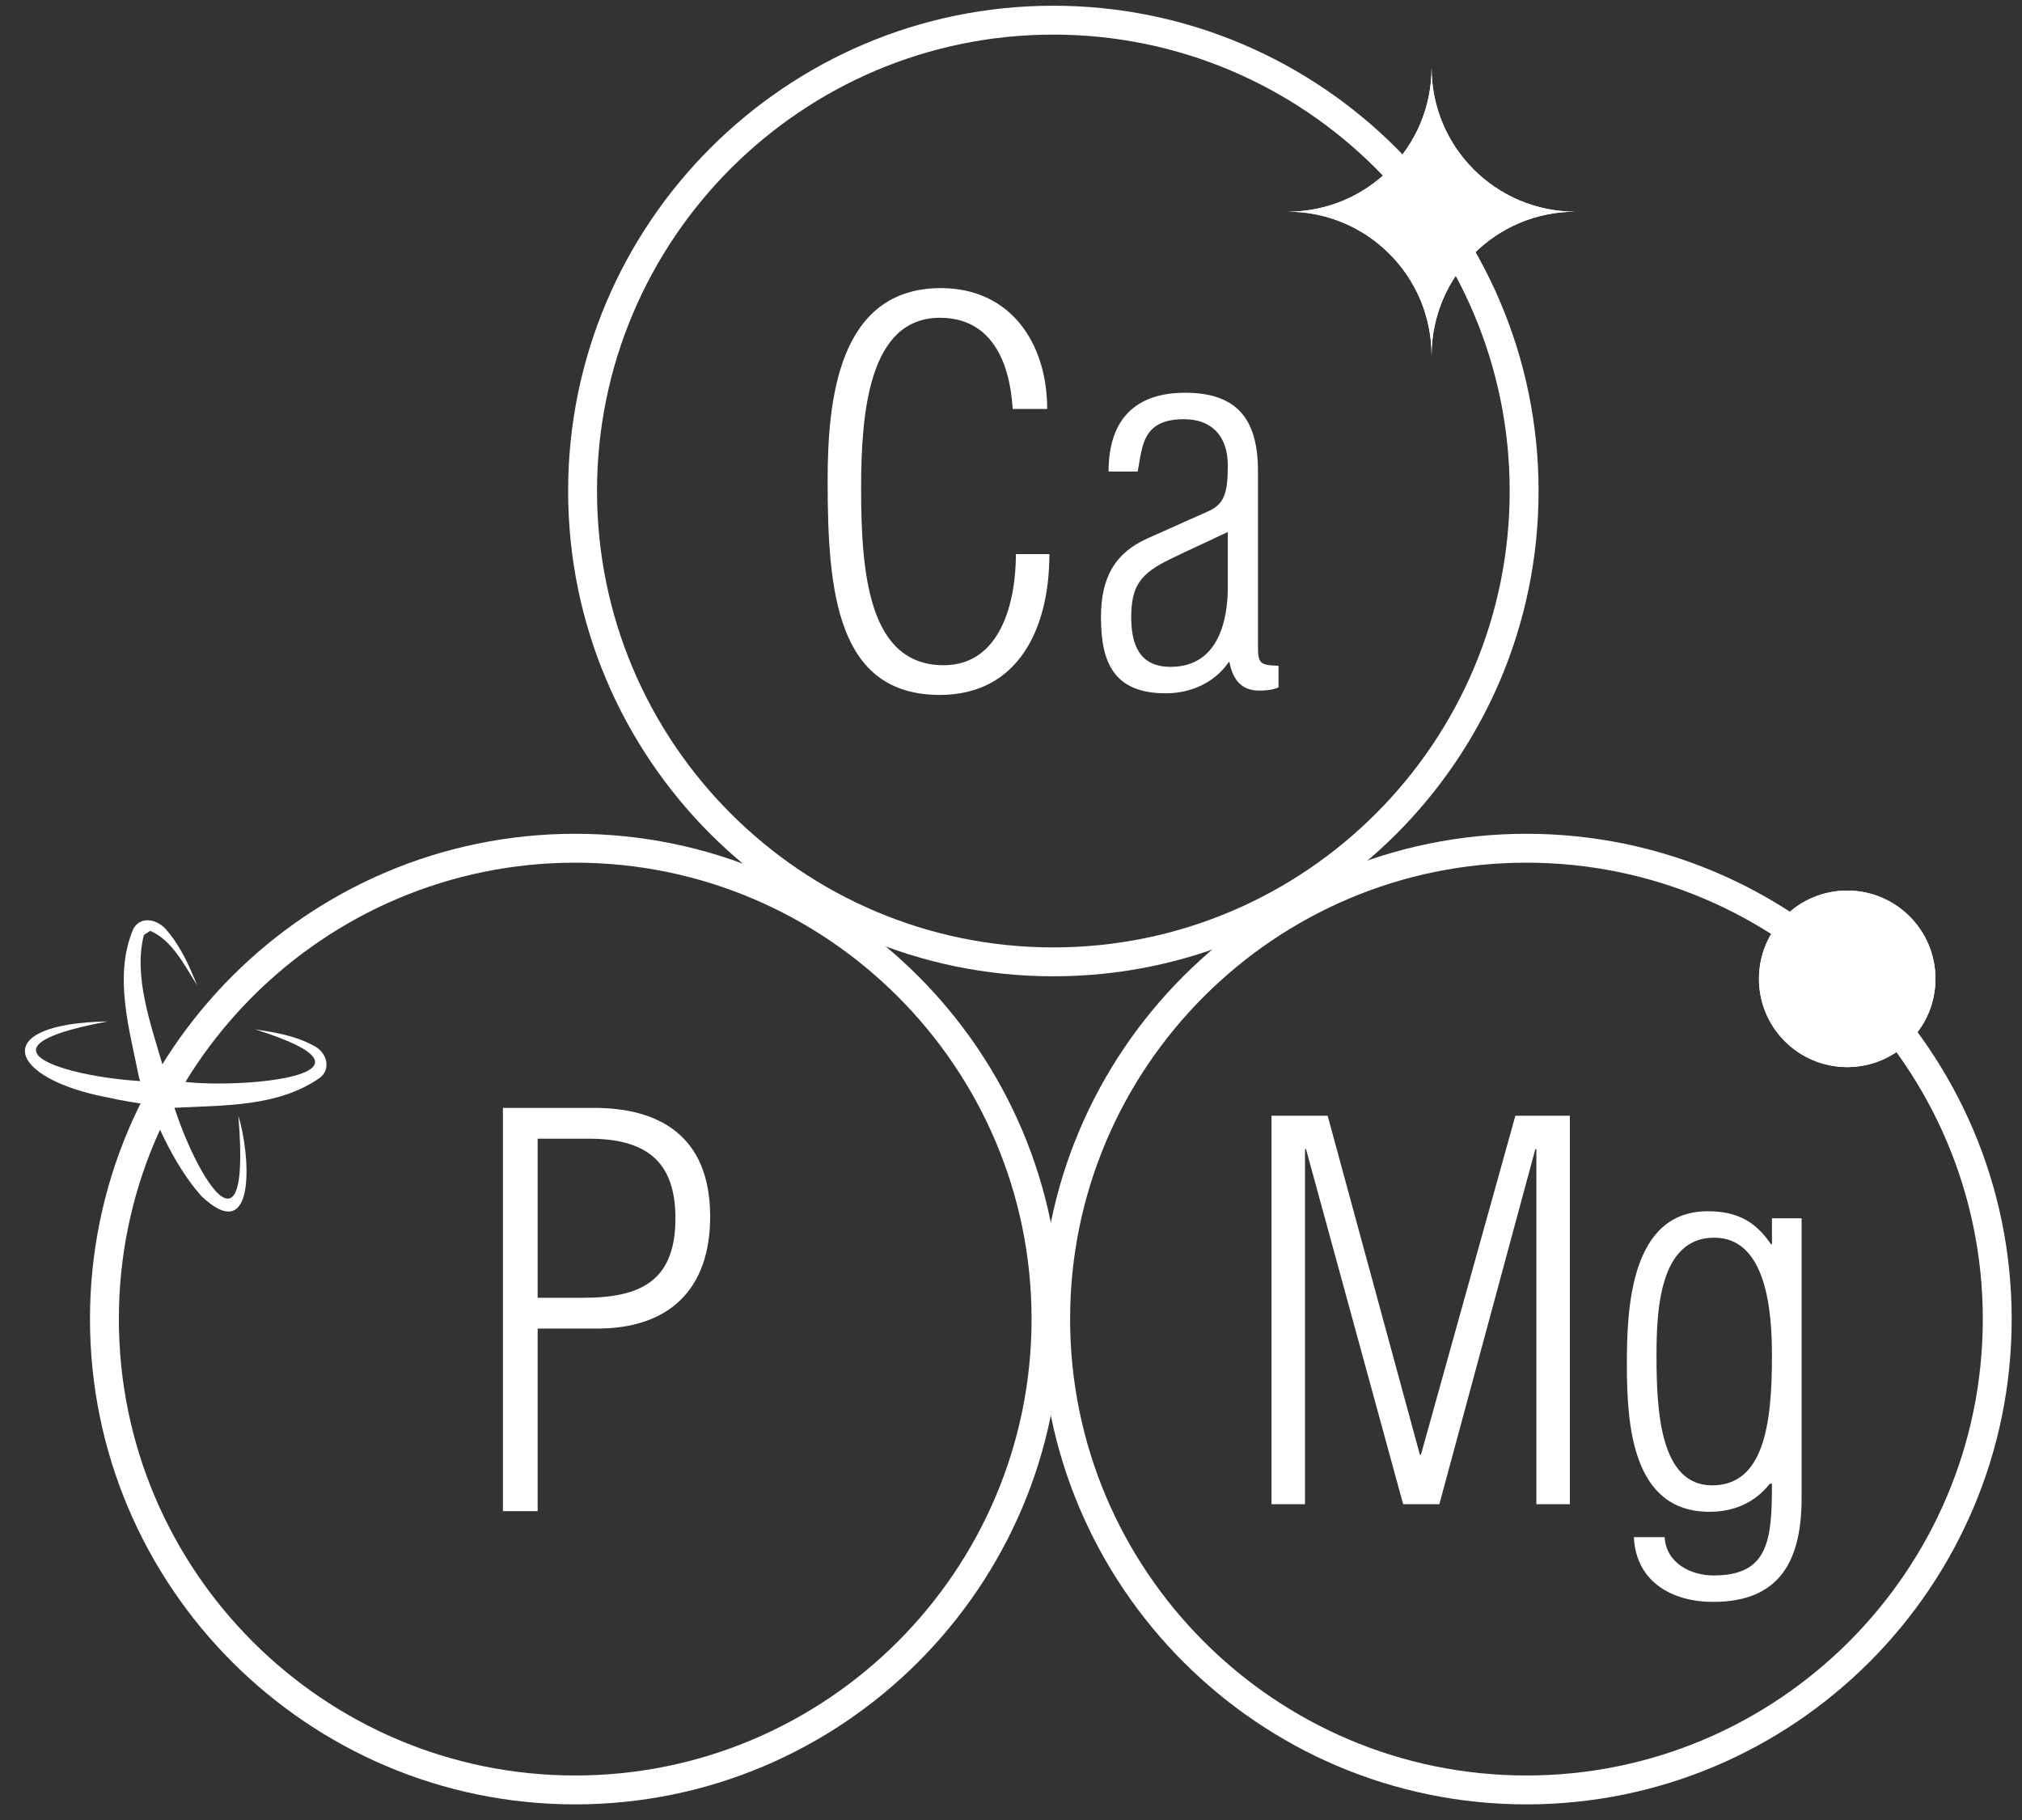
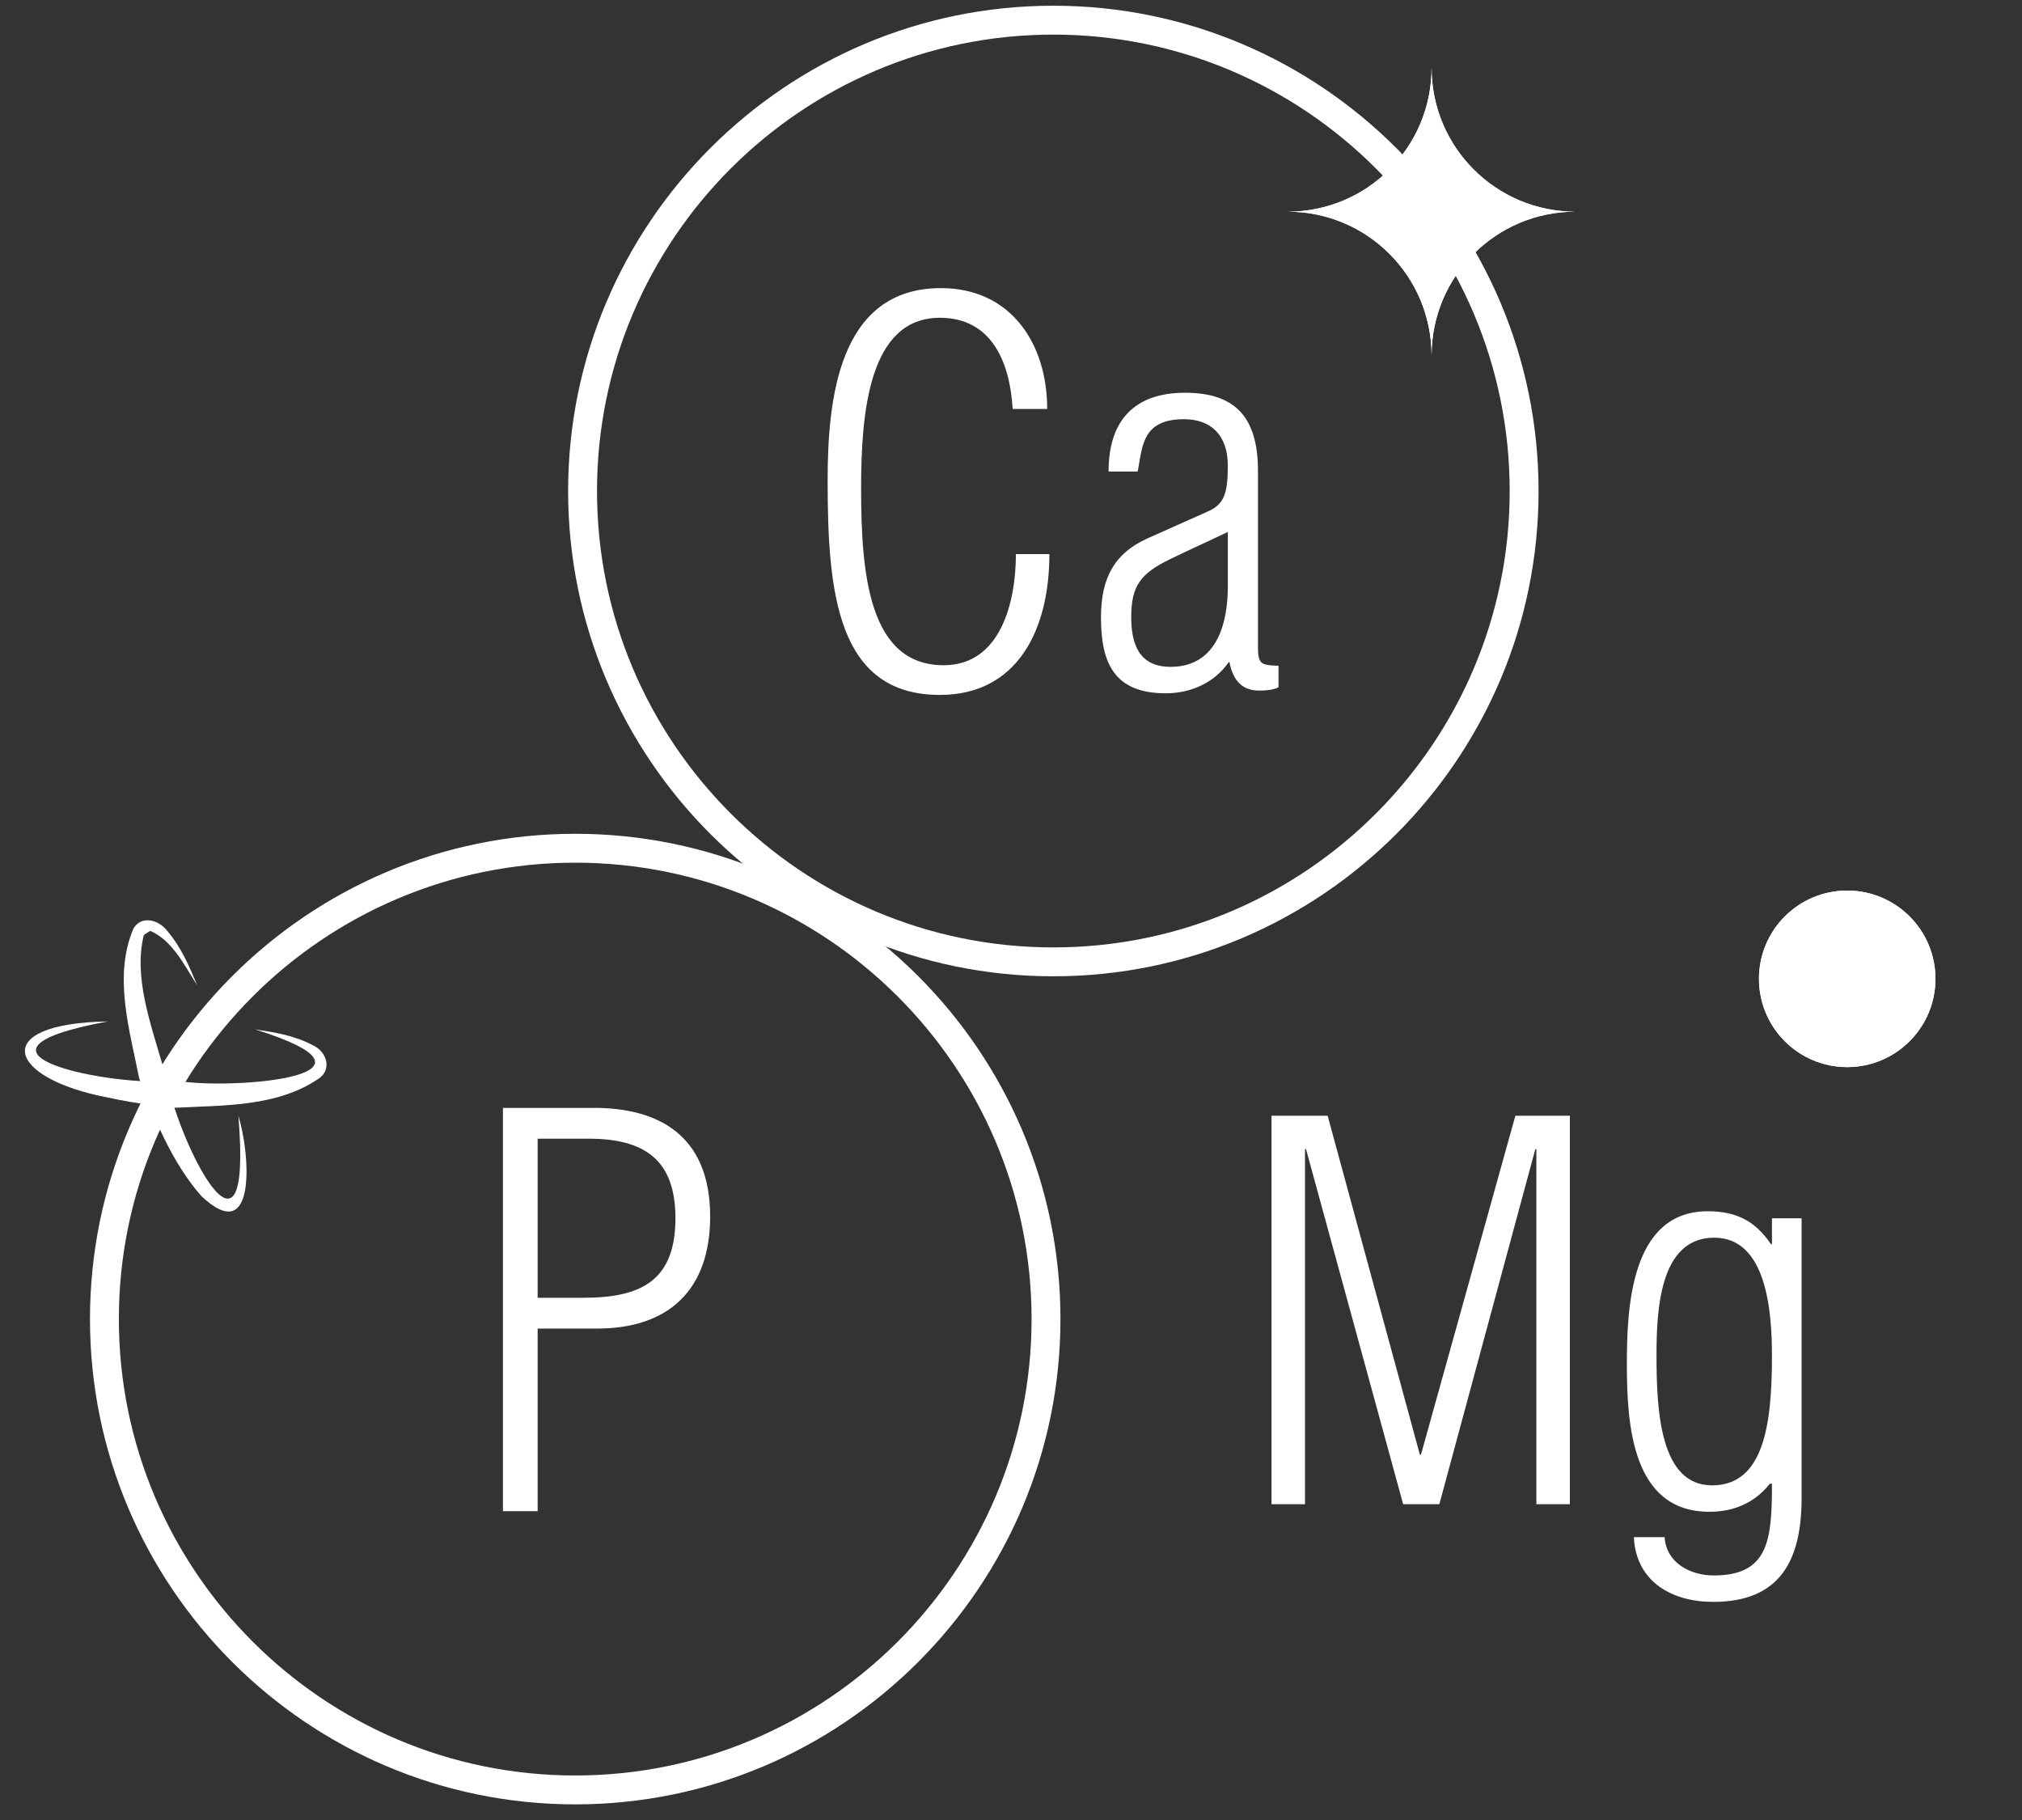
<svg xmlns="http://www.w3.org/2000/svg" width="70" height="63" viewBox="0 0 70 63" fill="none">
  <rect x="0" y="0" width="70" height="63" fill="#333333" stroke="none" />
  <g clip-path="url(#clip0_112_48)">
    <path d="M36.465 1.198C27.755 1.198 20.668 8.286 20.668 16.998C20.668 25.709 27.755 32.795 36.465 32.795C45.178 32.795 52.264 25.709 52.264 16.998C52.264 8.286 45.178 1.198 36.465 1.198ZM36.465 33.795C27.203 33.795 19.668 26.26 19.668 16.998C19.668 7.735 27.203 0.198 36.465 0.198C45.729 0.198 53.264 7.735 53.264 16.998C53.264 26.26 45.729 33.795 36.465 33.795Z" fill="white" />
-     <path d="M52.844 29.862C44.133 29.862 37.046 36.949 37.046 45.66C37.046 54.371 44.133 61.459 52.844 61.459C61.556 61.459 68.643 54.371 68.643 45.66C68.643 36.949 61.556 29.862 52.844 29.862ZM52.844 62.459C43.581 62.459 36.046 54.922 36.046 45.66C36.046 36.397 43.581 28.862 52.844 28.862C62.107 28.862 69.643 36.397 69.643 45.66C69.643 54.922 62.107 62.459 52.844 62.459Z" fill="white" />
    <path d="M19.913 29.862C11.202 29.862 4.115 36.949 4.115 45.66C4.115 54.371 11.202 61.459 19.913 61.459C28.625 61.459 35.712 54.371 35.712 45.66C35.712 36.949 28.625 29.862 19.913 29.862ZM19.913 62.459C10.65 62.459 3.115 54.922 3.115 45.66C3.115 36.397 10.65 28.862 19.913 28.862C29.175 28.862 36.712 36.397 36.712 45.66C36.712 54.922 29.175 62.459 19.913 62.459ZM36.329 19.18C36.329 21.794 35.227 24.055 32.537 24.055C28.97 24.055 28.652 20.487 28.652 16.64C28.652 13.876 29.006 9.973 32.574 9.973C34.983 9.973 36.253 11.878 36.253 14.156H35.058C34.964 12.568 34.35 11 32.537 11C30.071 11 29.811 14.305 29.811 16.901C29.811 19.852 30.071 23.027 32.668 23.027C34.668 23.027 35.17 20.787 35.17 19.18H36.329ZM40.524 19.348C39.48 19.852 39.162 20.281 39.162 21.365C39.162 22.336 39.462 23.083 40.524 23.083C42.188 23.083 42.506 21.459 42.506 20.319V18.415C41.758 18.77 41.178 19.03 40.524 19.348ZM44.261 23.793C44.055 23.887 43.813 23.905 43.589 23.905C43.027 23.905 42.691 23.587 42.561 22.916H42.542C42.037 23.643 41.217 23.999 40.358 23.999C38.545 23.999 38.115 22.916 38.115 21.365C38.115 19.983 38.602 19.142 39.722 18.638L41.813 17.705C42.373 17.461 42.506 17.088 42.506 16.117C42.506 15.052 41.907 14.511 40.993 14.511C39.535 14.511 39.555 15.444 39.386 16.323H38.378C38.378 14.511 39.311 13.595 41.029 13.595C42.842 13.595 43.55 14.53 43.55 16.304V22.374C43.55 22.971 43.626 23.027 44.261 23.046V23.793ZM45.962 38.622L49.154 50.351H49.193L52.461 38.622H54.347V52.069H53.188V39.781H53.151L49.829 52.069H48.576L45.214 39.781H45.178V52.069H44.019V38.622H45.962ZM57.347 46.933C57.347 48.858 57.477 51.416 59.271 51.416C61.063 51.416 61.344 49.306 61.344 46.933C61.344 45.384 61.157 42.843 59.344 42.843C57.441 42.843 57.347 45.384 57.347 46.933ZM61.344 42.171H62.37V51.846C62.37 53.993 61.643 55.45 59.308 55.45C57.888 55.45 56.638 54.76 56.563 53.209H57.628C57.683 54.105 58.524 54.535 59.326 54.535C61.232 54.535 61.344 53.303 61.344 51.36H61.269C60.727 52.051 59.98 52.331 59.177 52.331C56.487 52.331 56.321 49.287 56.321 47.214C56.321 45.327 56.433 41.928 59.12 41.928C60.112 41.928 60.766 42.265 61.308 43.067H61.344V42.171Z" fill="white" />
    <path d="M18.613 44.923H20.184C22.161 44.923 23.383 44.36 23.383 42.169C23.383 40.134 22.297 39.416 20.377 39.416H18.613V44.923ZM18.613 52.309H17.411V38.35H20.572C22.724 38.35 24.585 39.242 24.585 42.111C24.585 44.611 23.189 45.989 20.668 45.989H18.613V52.309Z" fill="white" />
    <path d="M49.56 12.309H49.56C49.56 9.558 47.33 7.327 44.579 7.327C47.33 7.327 49.56 5.097 49.56 2.346H49.56C49.56 5.097 51.791 7.327 54.541 7.327C51.791 7.327 49.56 9.558 49.56 12.309Z" fill="white" />
    <path d="M49.56 2.346C49.56 5.097 47.33 7.327 44.579 7.327C47.33 7.327 49.56 9.558 49.56 12.309C49.56 9.558 51.791 7.327 54.541 7.327C51.791 7.327 49.56 5.097 49.56 2.346ZM49.56 5.006C50.089 5.991 50.896 6.799 51.881 7.327C50.896 7.856 50.089 8.664 49.56 9.649C49.031 8.664 48.224 7.857 47.239 7.327C48.224 6.799 49.032 5.991 49.56 5.006Z" fill="white" />
    <path d="M67.004 33.882C67.004 35.57 65.636 36.938 63.949 36.938C62.261 36.938 60.894 35.57 60.894 33.882C60.894 32.195 62.261 30.827 63.949 30.827C65.636 30.827 67.004 32.195 67.004 33.882Z" fill="white" />
    <path d="M63.949 30.827C62.261 30.827 60.894 32.195 60.894 33.883C60.894 35.57 62.261 36.938 63.949 36.938C65.636 36.938 67.004 35.57 67.004 33.883C67.004 32.195 65.636 30.827 63.949 30.827ZM63.949 31.494C65.266 31.494 66.338 32.565 66.338 33.883C66.338 35.2 65.266 36.272 63.949 36.272C62.632 36.272 61.56 35.2 61.56 33.883C61.56 32.565 62.632 31.494 63.949 31.494ZM8.252 38.623C8.662 39.933 8.894 43.213 6.976 41.408C5.938 40.236 5.301 38.63 4.818 37.324C4.489 35.655 3.916 33.791 4.619 32.145C4.9 31.662 5.506 31.85 5.787 32.219C6.275 32.791 6.555 33.448 6.823 34.104C6.385 33.411 5.953 32.537 5.198 32.222L4.98 32.366C4.62 33.797 5.209 35.42 5.613 36.814L5.74 37.182C6.128 39.491 8.764 44.759 8.252 38.623Z" fill="white" />
    <path d="M3.726 35.358C-2.128 36.447 3.944 37.629 6.014 37.417L6.393 37.448C8.405 37.688 13.868 37.208 8.832 35.633C9.517 35.736 10.208 35.844 10.862 36.198C11.293 36.405 11.497 36.992 11.062 37.317C9.623 38.315 7.778 38.257 6.103 38.344C5.977 38.33 5.871 38.403 5.843 38.24C5.771 38.377 5.596 38.277 5.311 38.262C4.802 38.192 4.243 38.108 3.743 37.992C0.243 37.336 -0.416 35.426 3.726 35.358Z" fill="white" />
  </g>
  <defs>
    <clipPath id="clip0_112_48">
      <rect width="69" height="63" fill="white" transform="translate(0.679)" />
    </clipPath>
  </defs>
</svg>